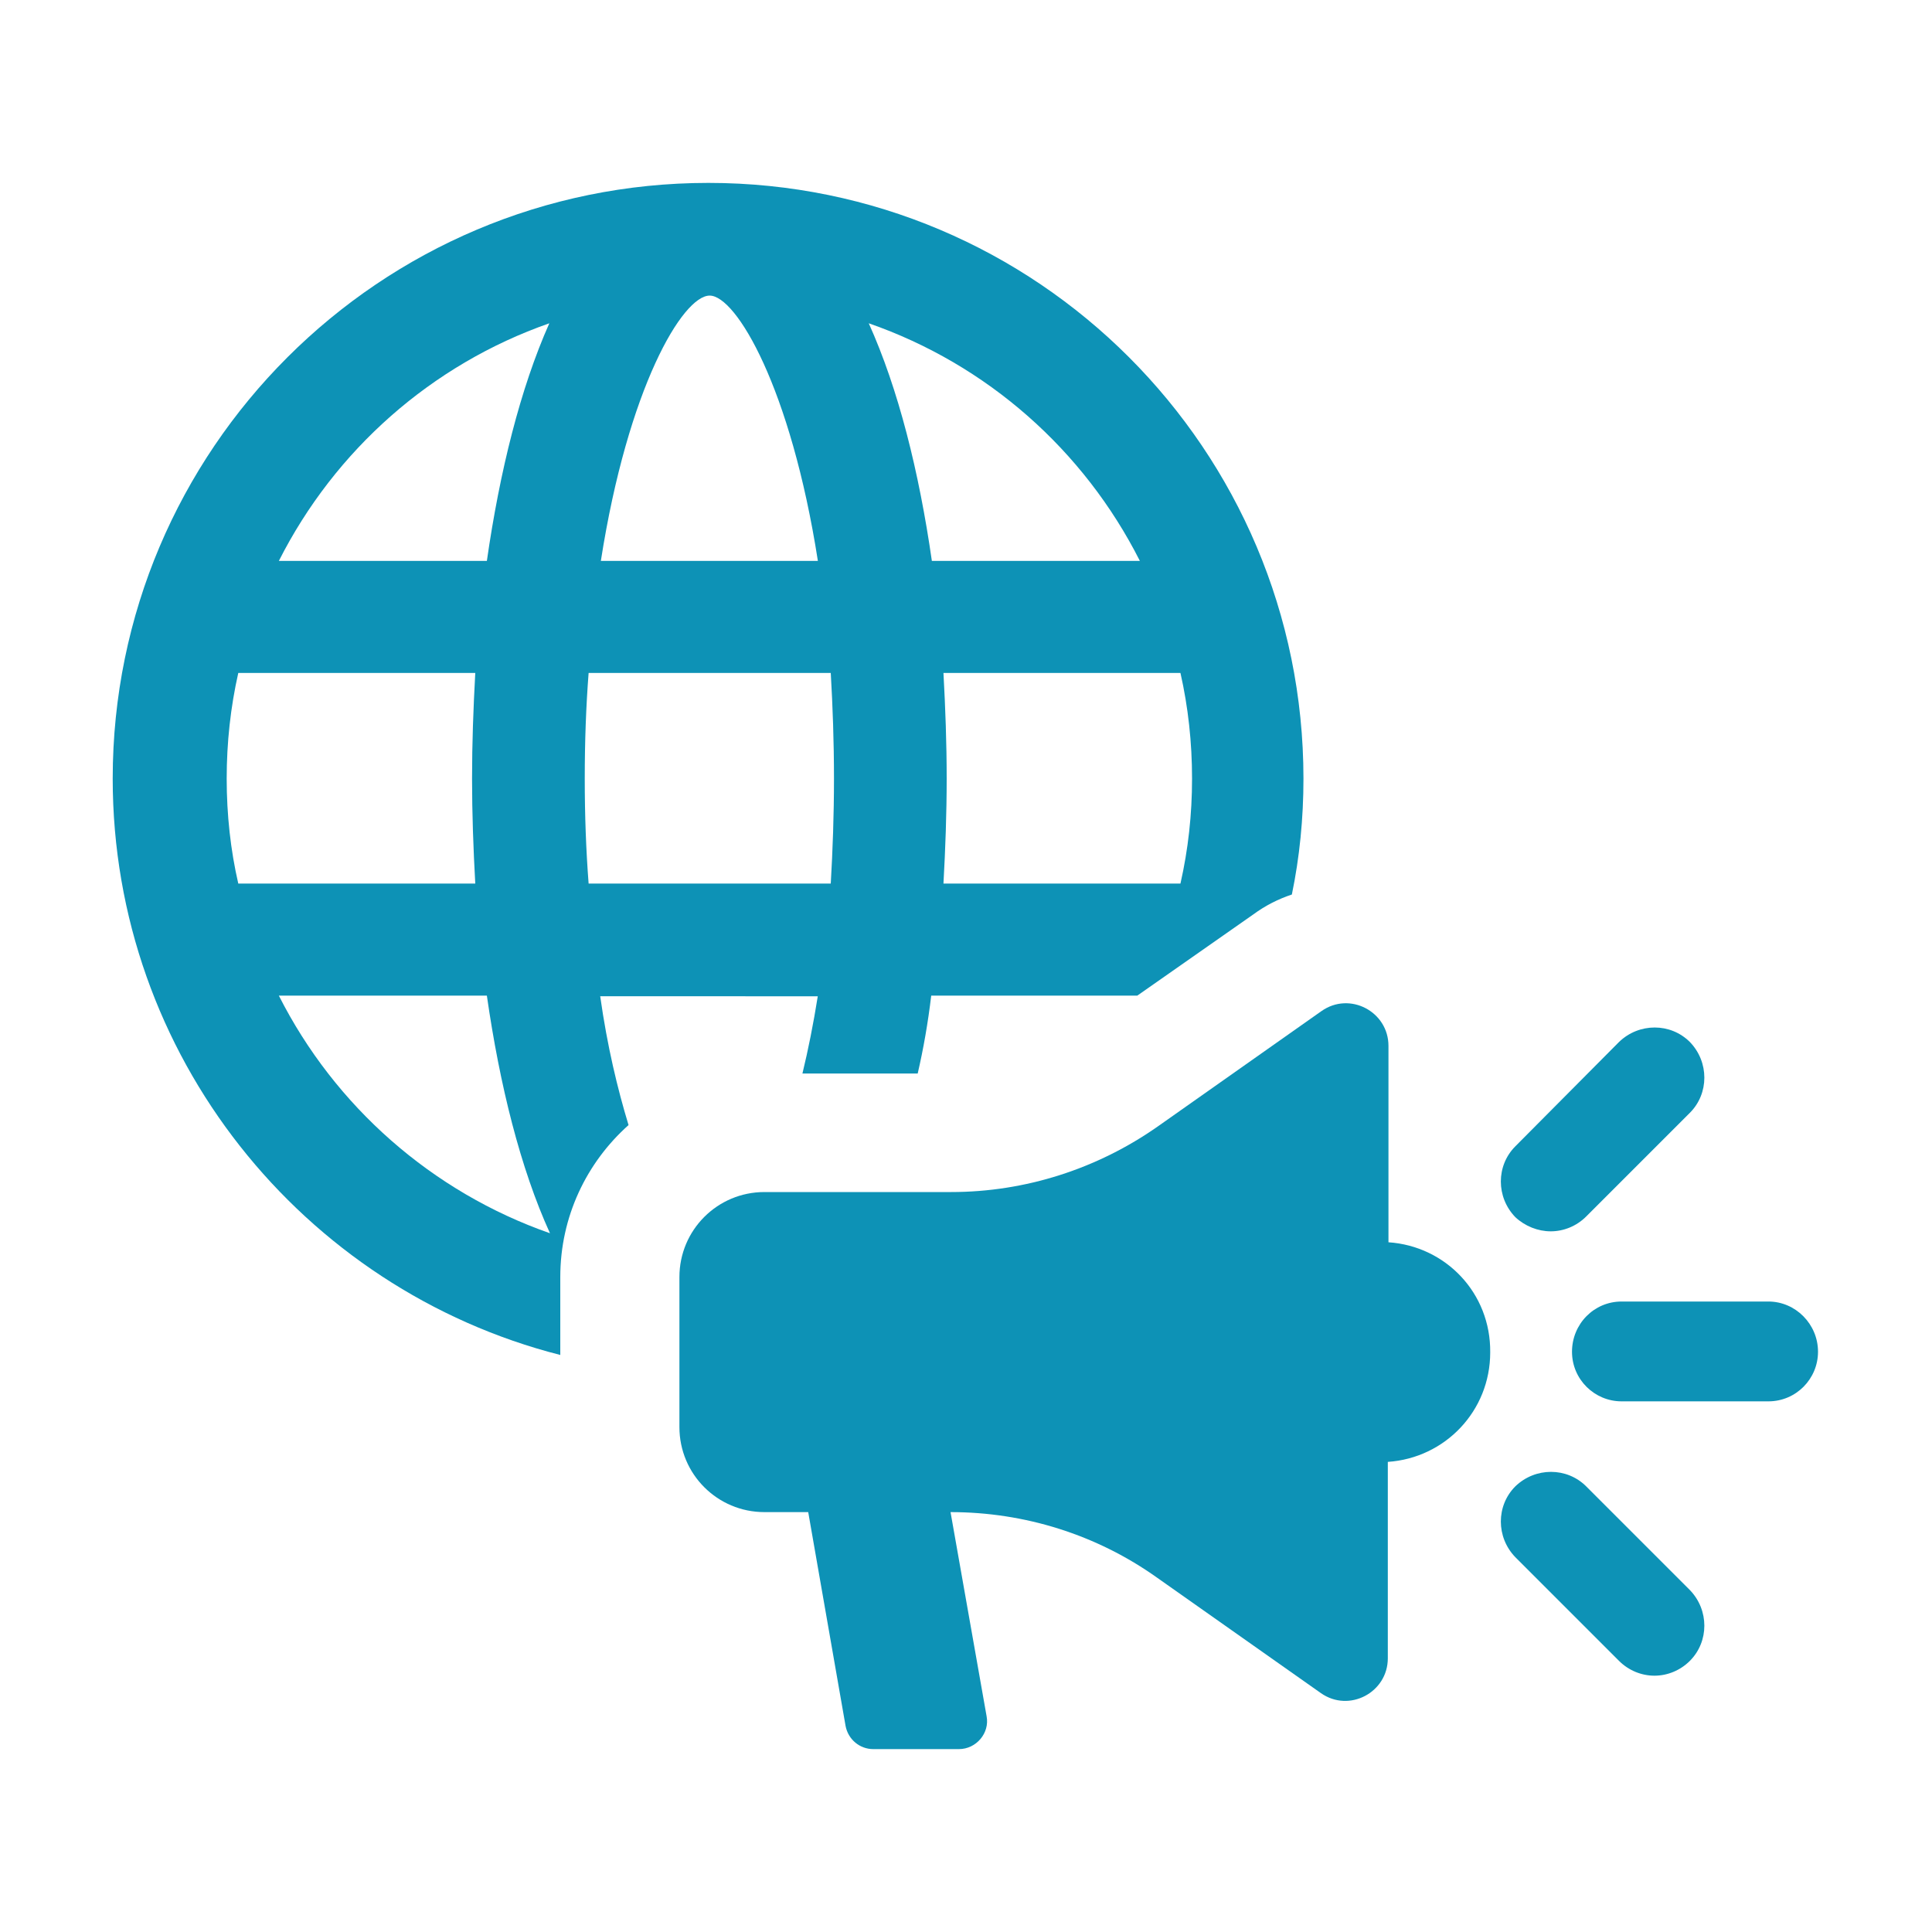
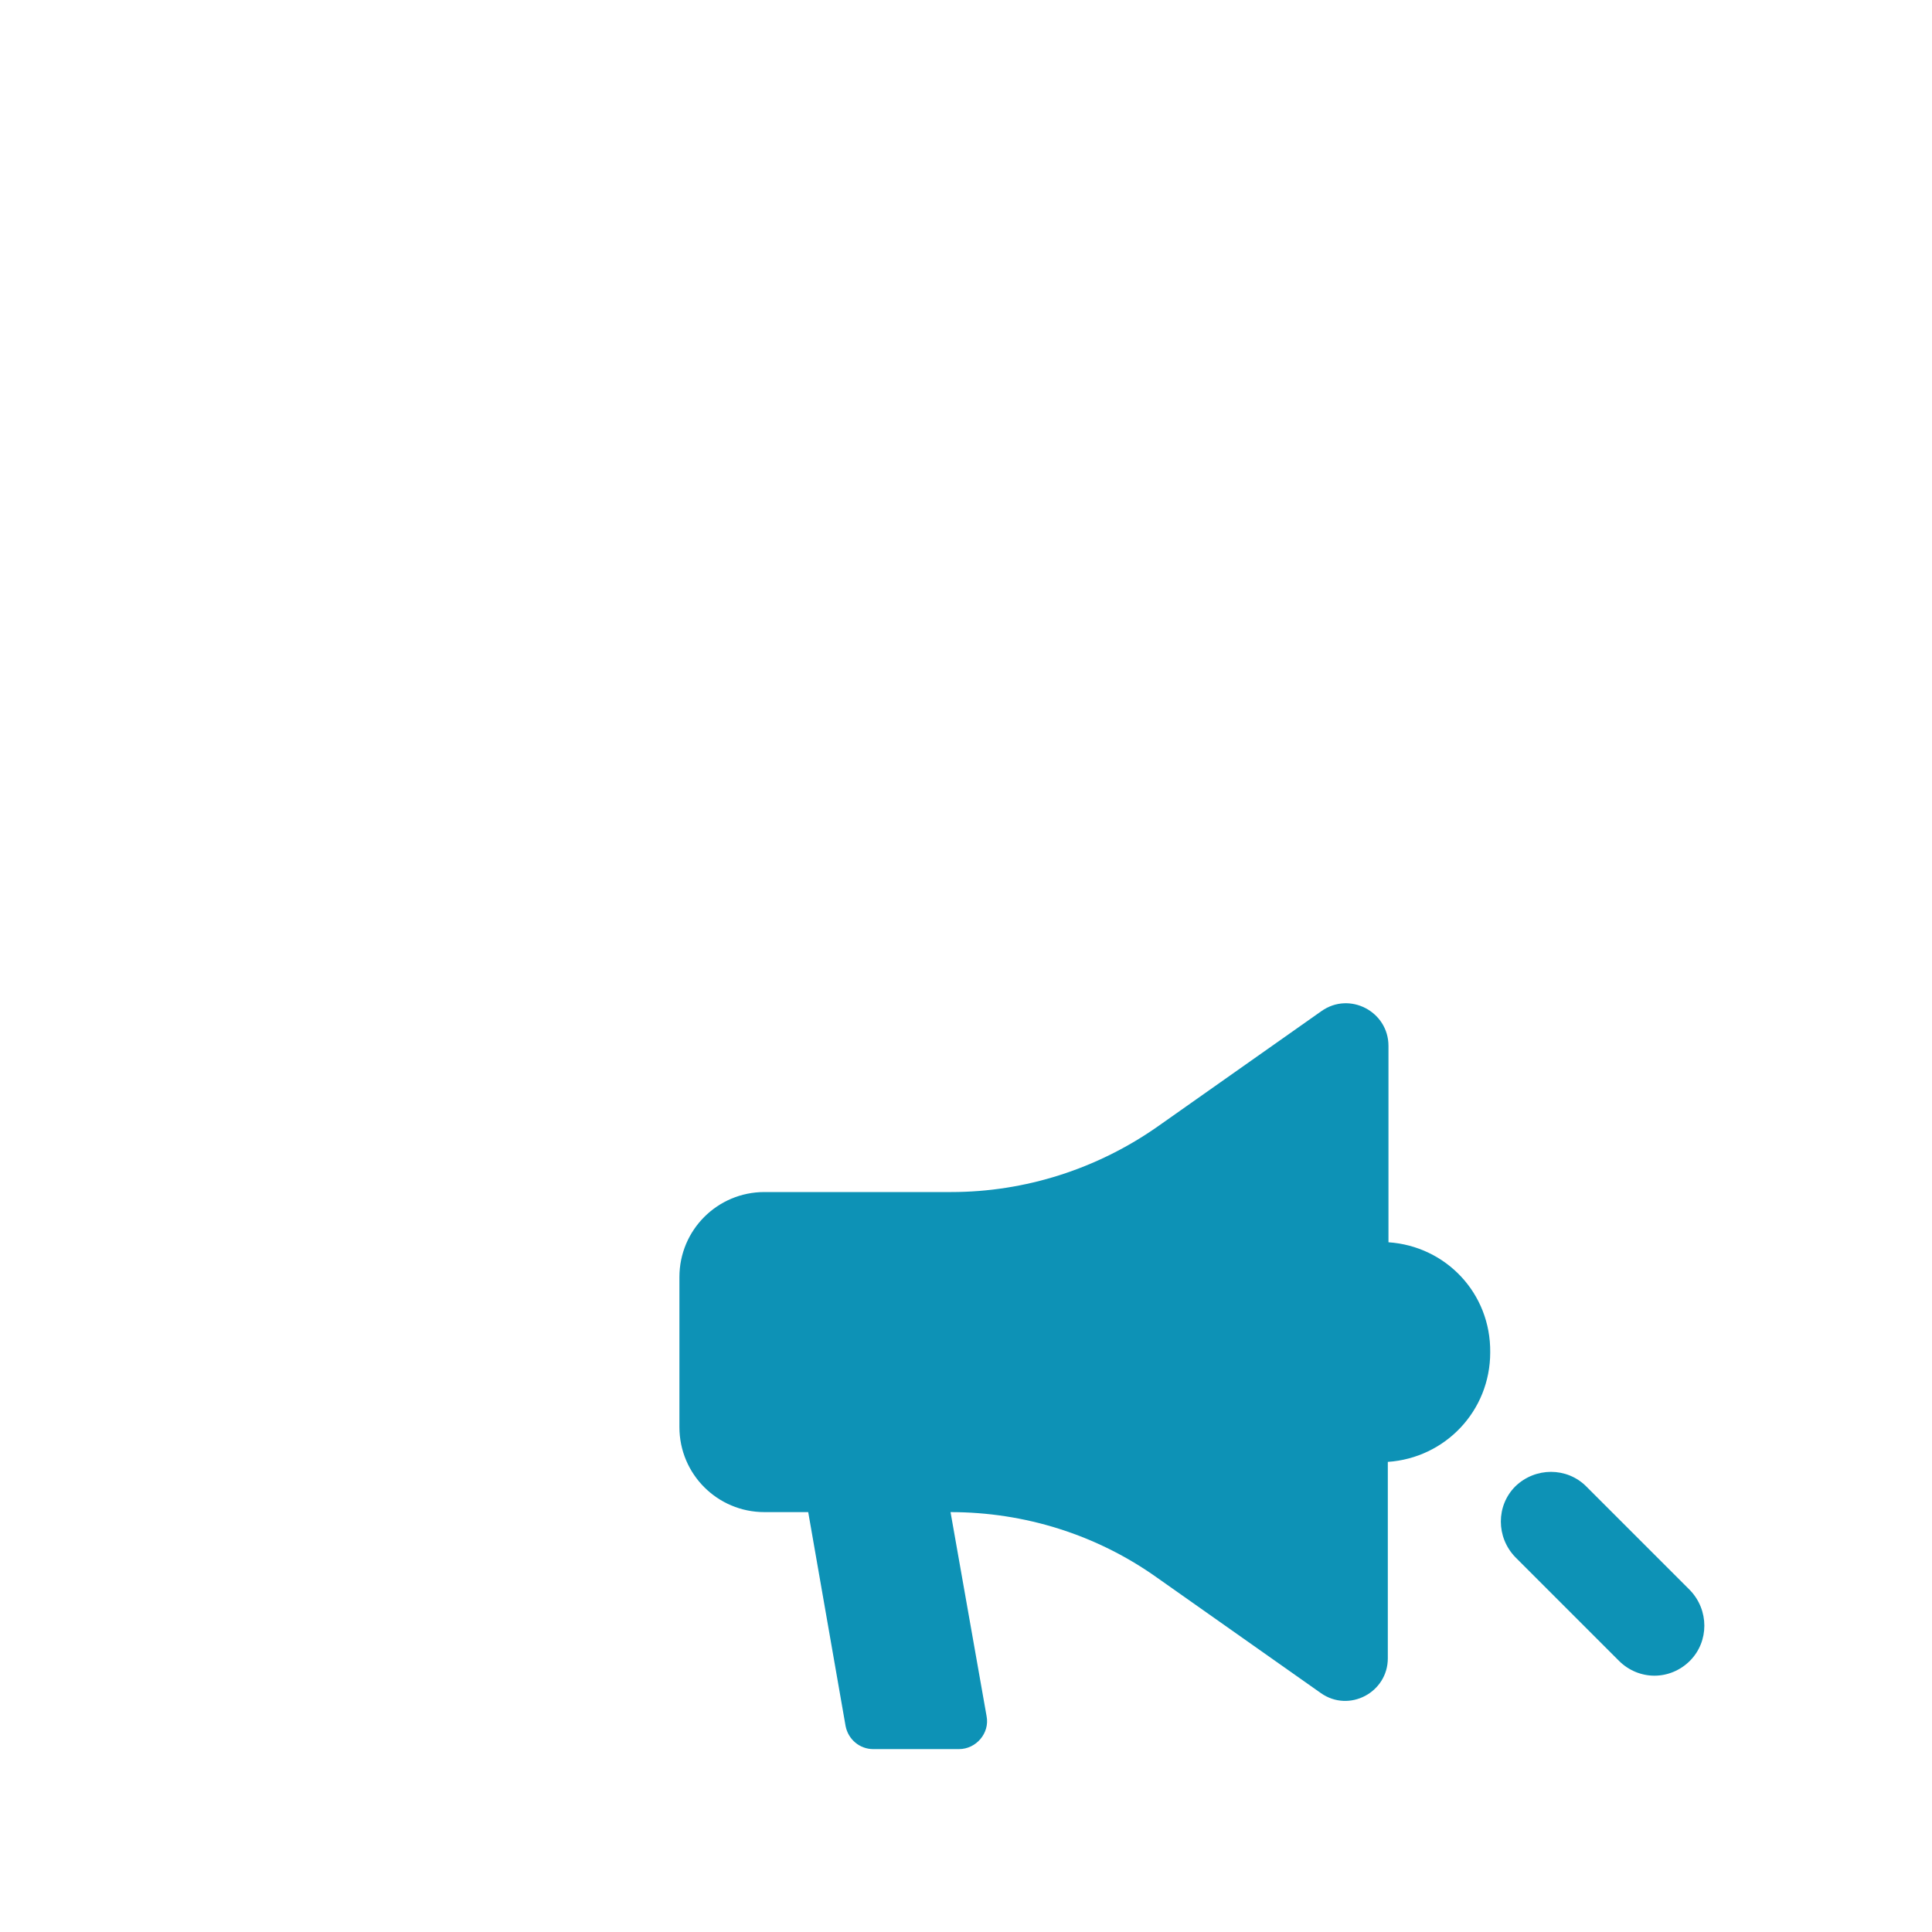
<svg xmlns="http://www.w3.org/2000/svg" version="1.1" id="Layer_1" x="0px" y="0px" viewBox="0 0 300 300" style="enable-background:new 0 0 300 300;" xml:space="preserve">
  <style type="text/css">
	.st0{fill:#0D92B6;}
</style>
  <g>
-     <path class="st0" d="M127,154.6c-0.7,4.4-1.5,8.4-2.4,12.1h17.9c0.9-3.9,1.6-7.9,2.1-12.1h32l18-12.6c1.9-1.4,3.9-2.4,6-3.1   c1.2-5.8,1.8-11.8,1.8-18c0-51.1-41.4-92.5-92.4-92.5c-51,0-92.5,41.4-92.5,92.5c0,43,29.5,79.3,69.5,89.5v-12.1   c0-9.4,4.1-17.8,10.6-23.6c-1.7-5.6-3.3-12.2-4.4-20H127z M37,137.2c-1.2-5.2-1.8-10.7-1.8-16.3c0-5.6,0.6-11.1,1.8-16.4h36.8   c-0.3,5.5-0.5,10.9-0.5,16.4c0,5.4,0.2,10.9,0.5,16.3H37z M43.3,154.6h32.3c2,13.9,5.2,26.8,9.8,36.9   C67.1,185.1,52,171.8,43.3,154.6z M75.6,87.1H43.3C52,69.9,67,56.6,85.3,50.2C80.8,60.3,77.6,73.2,75.6,87.1z M185.1,120.9   c0,5.6-0.6,11-1.8,16.3h-36.8c0.3-5.4,0.5-10.9,0.5-16.3c0-5.5-0.2-10.9-0.5-16.4h36.8C184.5,109.8,185.1,115.3,185.1,120.9z    M177,87.1h-32.3c-2-13.9-5.2-26.7-9.8-36.9C153.3,56.6,168.3,69.9,177,87.1z M110.2,45.9c4.1,0,12.6,14.3,16.8,41.2H93.3   C97.5,60.2,106,45.9,110.2,45.9z M90.8,120.9c0-5.8,0.2-11.2,0.6-16.4H129c0.3,5.2,0.5,10.6,0.5,16.4c0,5.7-0.2,11.1-0.5,16.3H91.4   C91,132,90.8,126.6,90.8,120.9z" />
    <path class="st0" d="M215.6,192.9v-30.5c0-5.3-6-8.5-10.4-5.4l-25.4,17.9c-9.4,6.6-20.6,10.2-32.1,10.2h-29   c-7.3,0-13.2,5.9-13.2,13.2v23.3c0,7.3,5.9,13.2,13.2,13.2h6.8l5.8,33.2c0.4,2.1,2.2,3.6,4.3,3.6h13.3c2.7,0,4.8-2.5,4.3-5.1   l-5.6-31.7c11.5,0,22.7,3.5,32.1,10.2l25.4,17.9c4.4,3.1,10.4-0.1,10.4-5.4v-30.5c8.9-0.6,15.9-7.9,15.9-17   C231.5,200.8,224.5,193.5,215.6,192.9z" />
-     <path class="st0" d="M274.6,202.1h-22.8c-4.3,0-7.7,3.5-7.7,7.8c0,4.3,3.5,7.7,7.7,7.7h22.8c4.3,0,7.7-3.5,7.7-7.7   C282.3,205.6,278.8,202.1,274.6,202.1z" />
-     <path class="st0" d="M240.8,191.2c2,0,4-0.8,5.5-2.3l16.1-16.1c3-3,3-7.9,0-11c-3-3-7.9-3-11,0L235.3,178c-3,3-3,7.9,0,11   C236.8,190.4,238.8,191.2,240.8,191.2z" />
    <path class="st0" d="M246.3,230.8c-3-3-7.9-3-11,0c-3,3-3,7.9,0,11l16.1,16.1c1.5,1.5,3.5,2.3,5.5,2.3c2,0,4-0.8,5.5-2.3   c3-3,3-7.9,0-11L246.3,230.8z" />
  </g>
</svg>